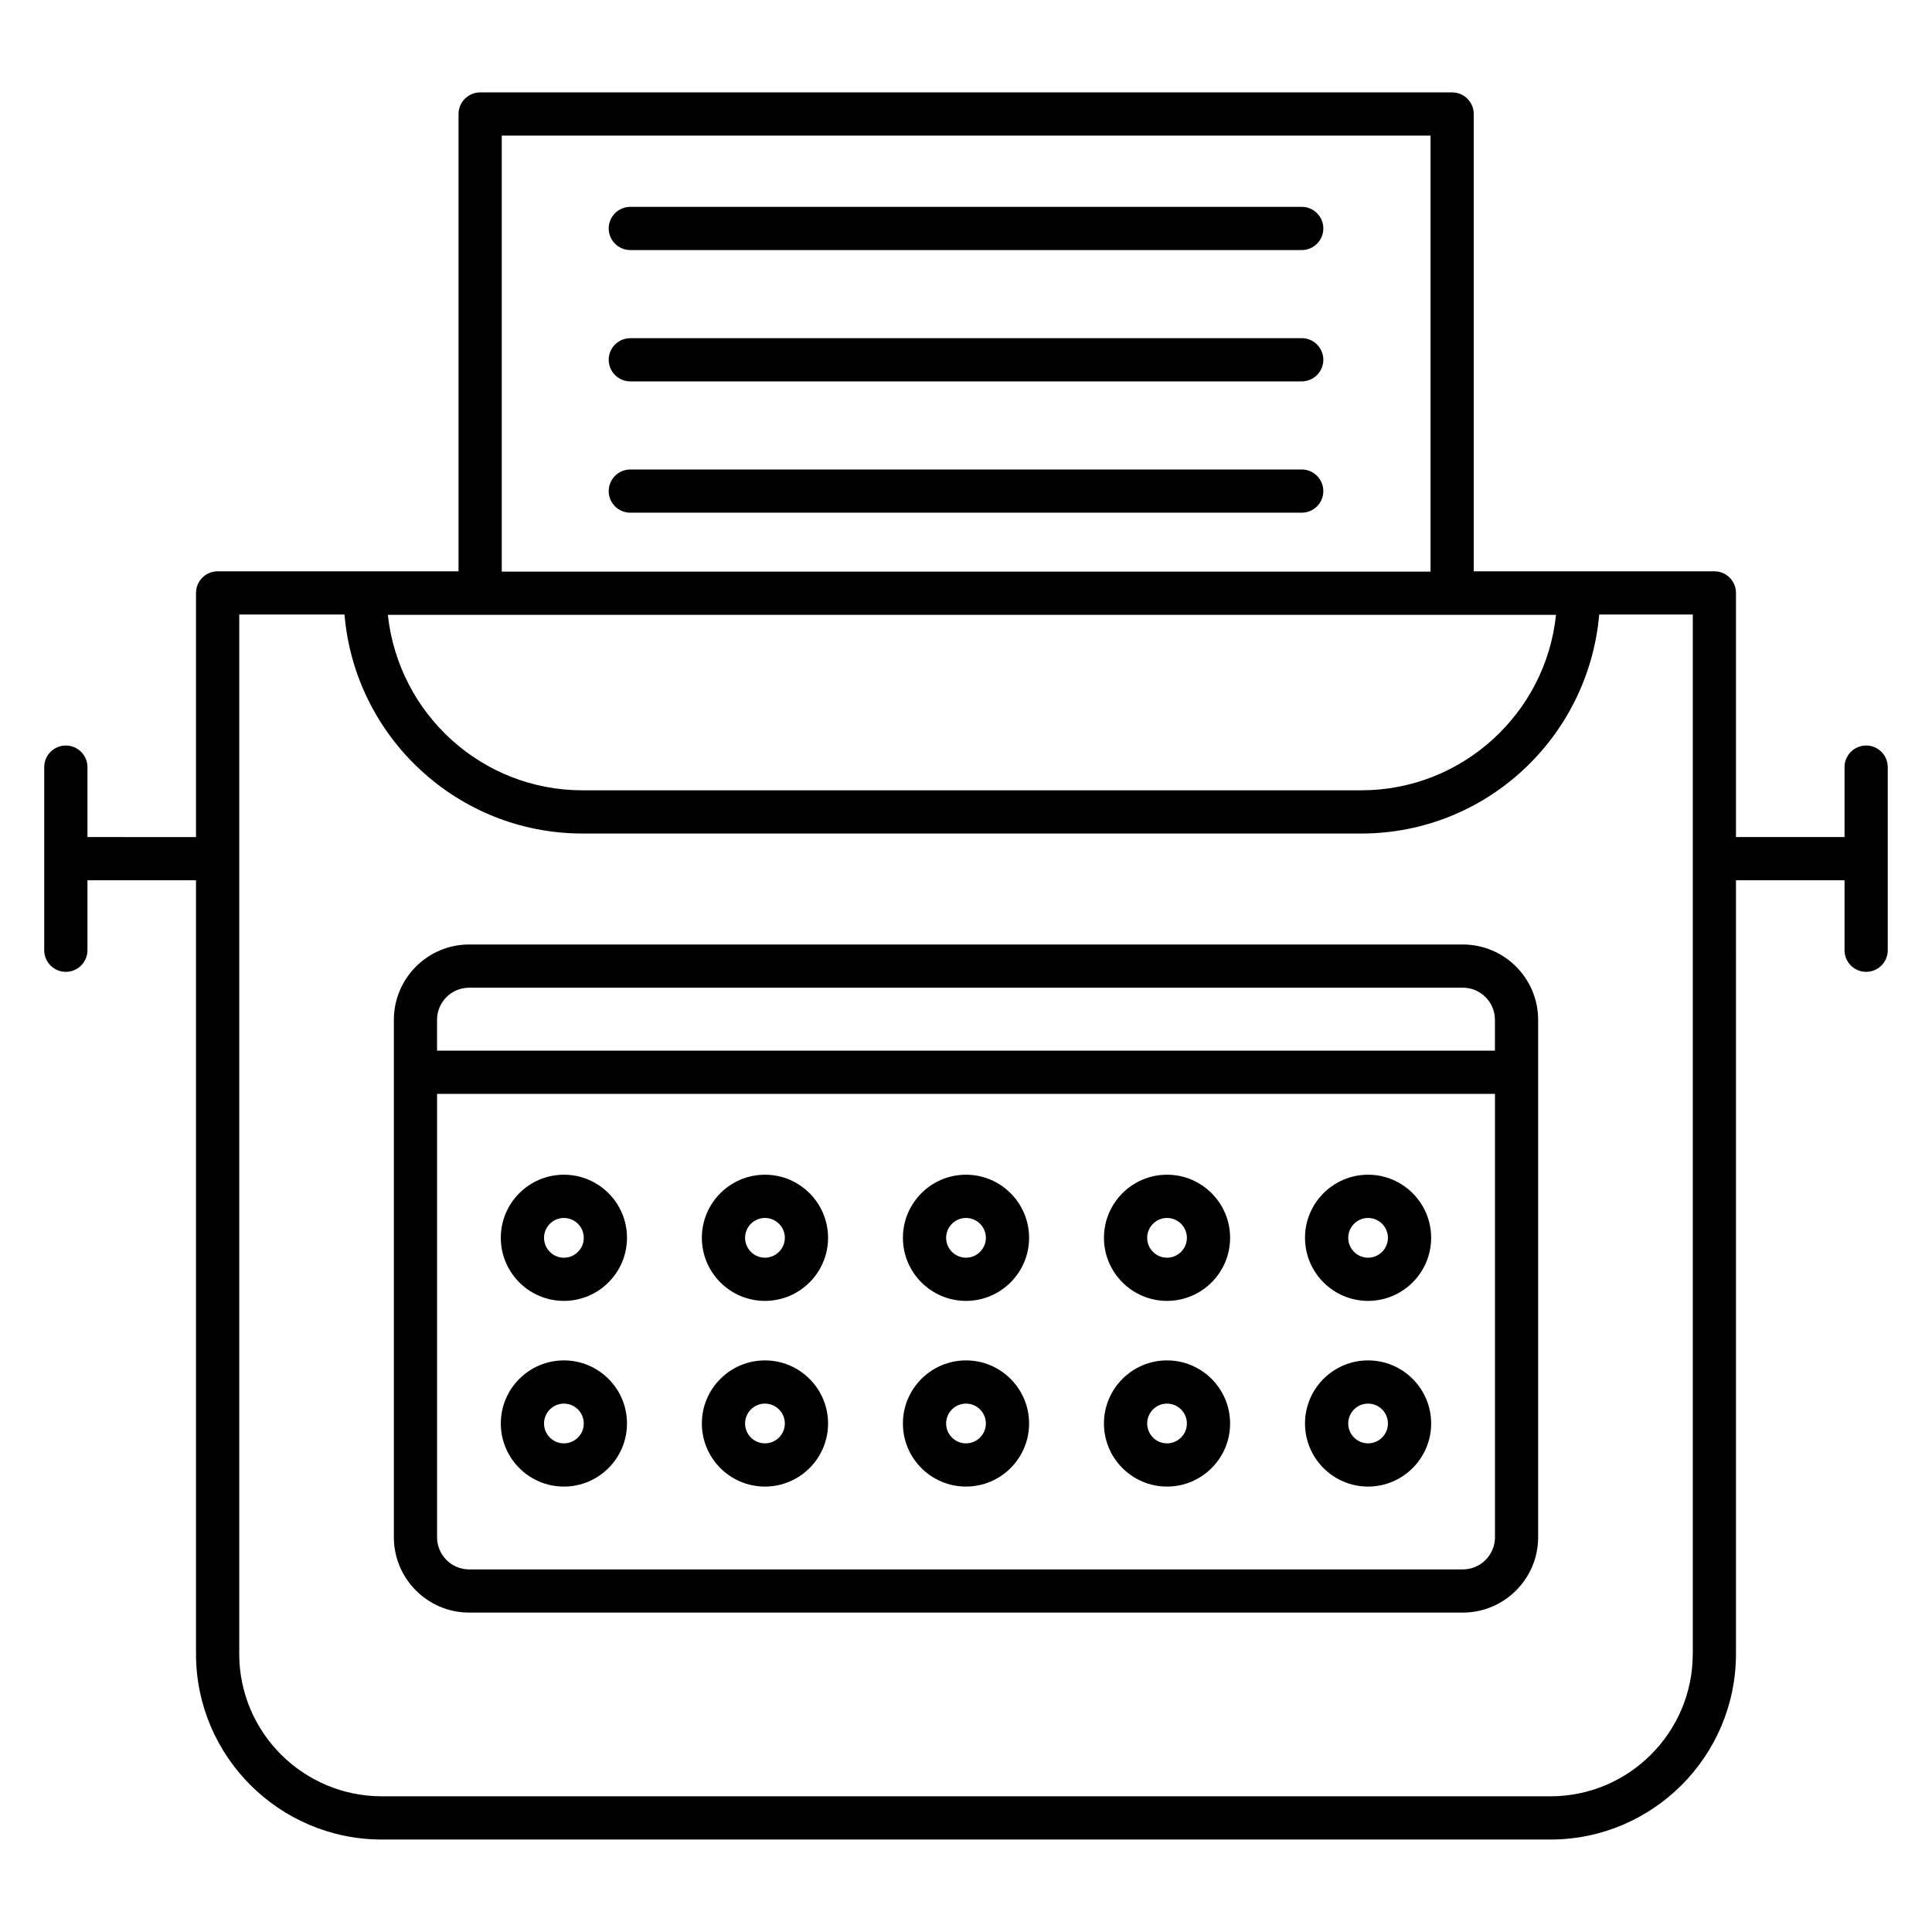
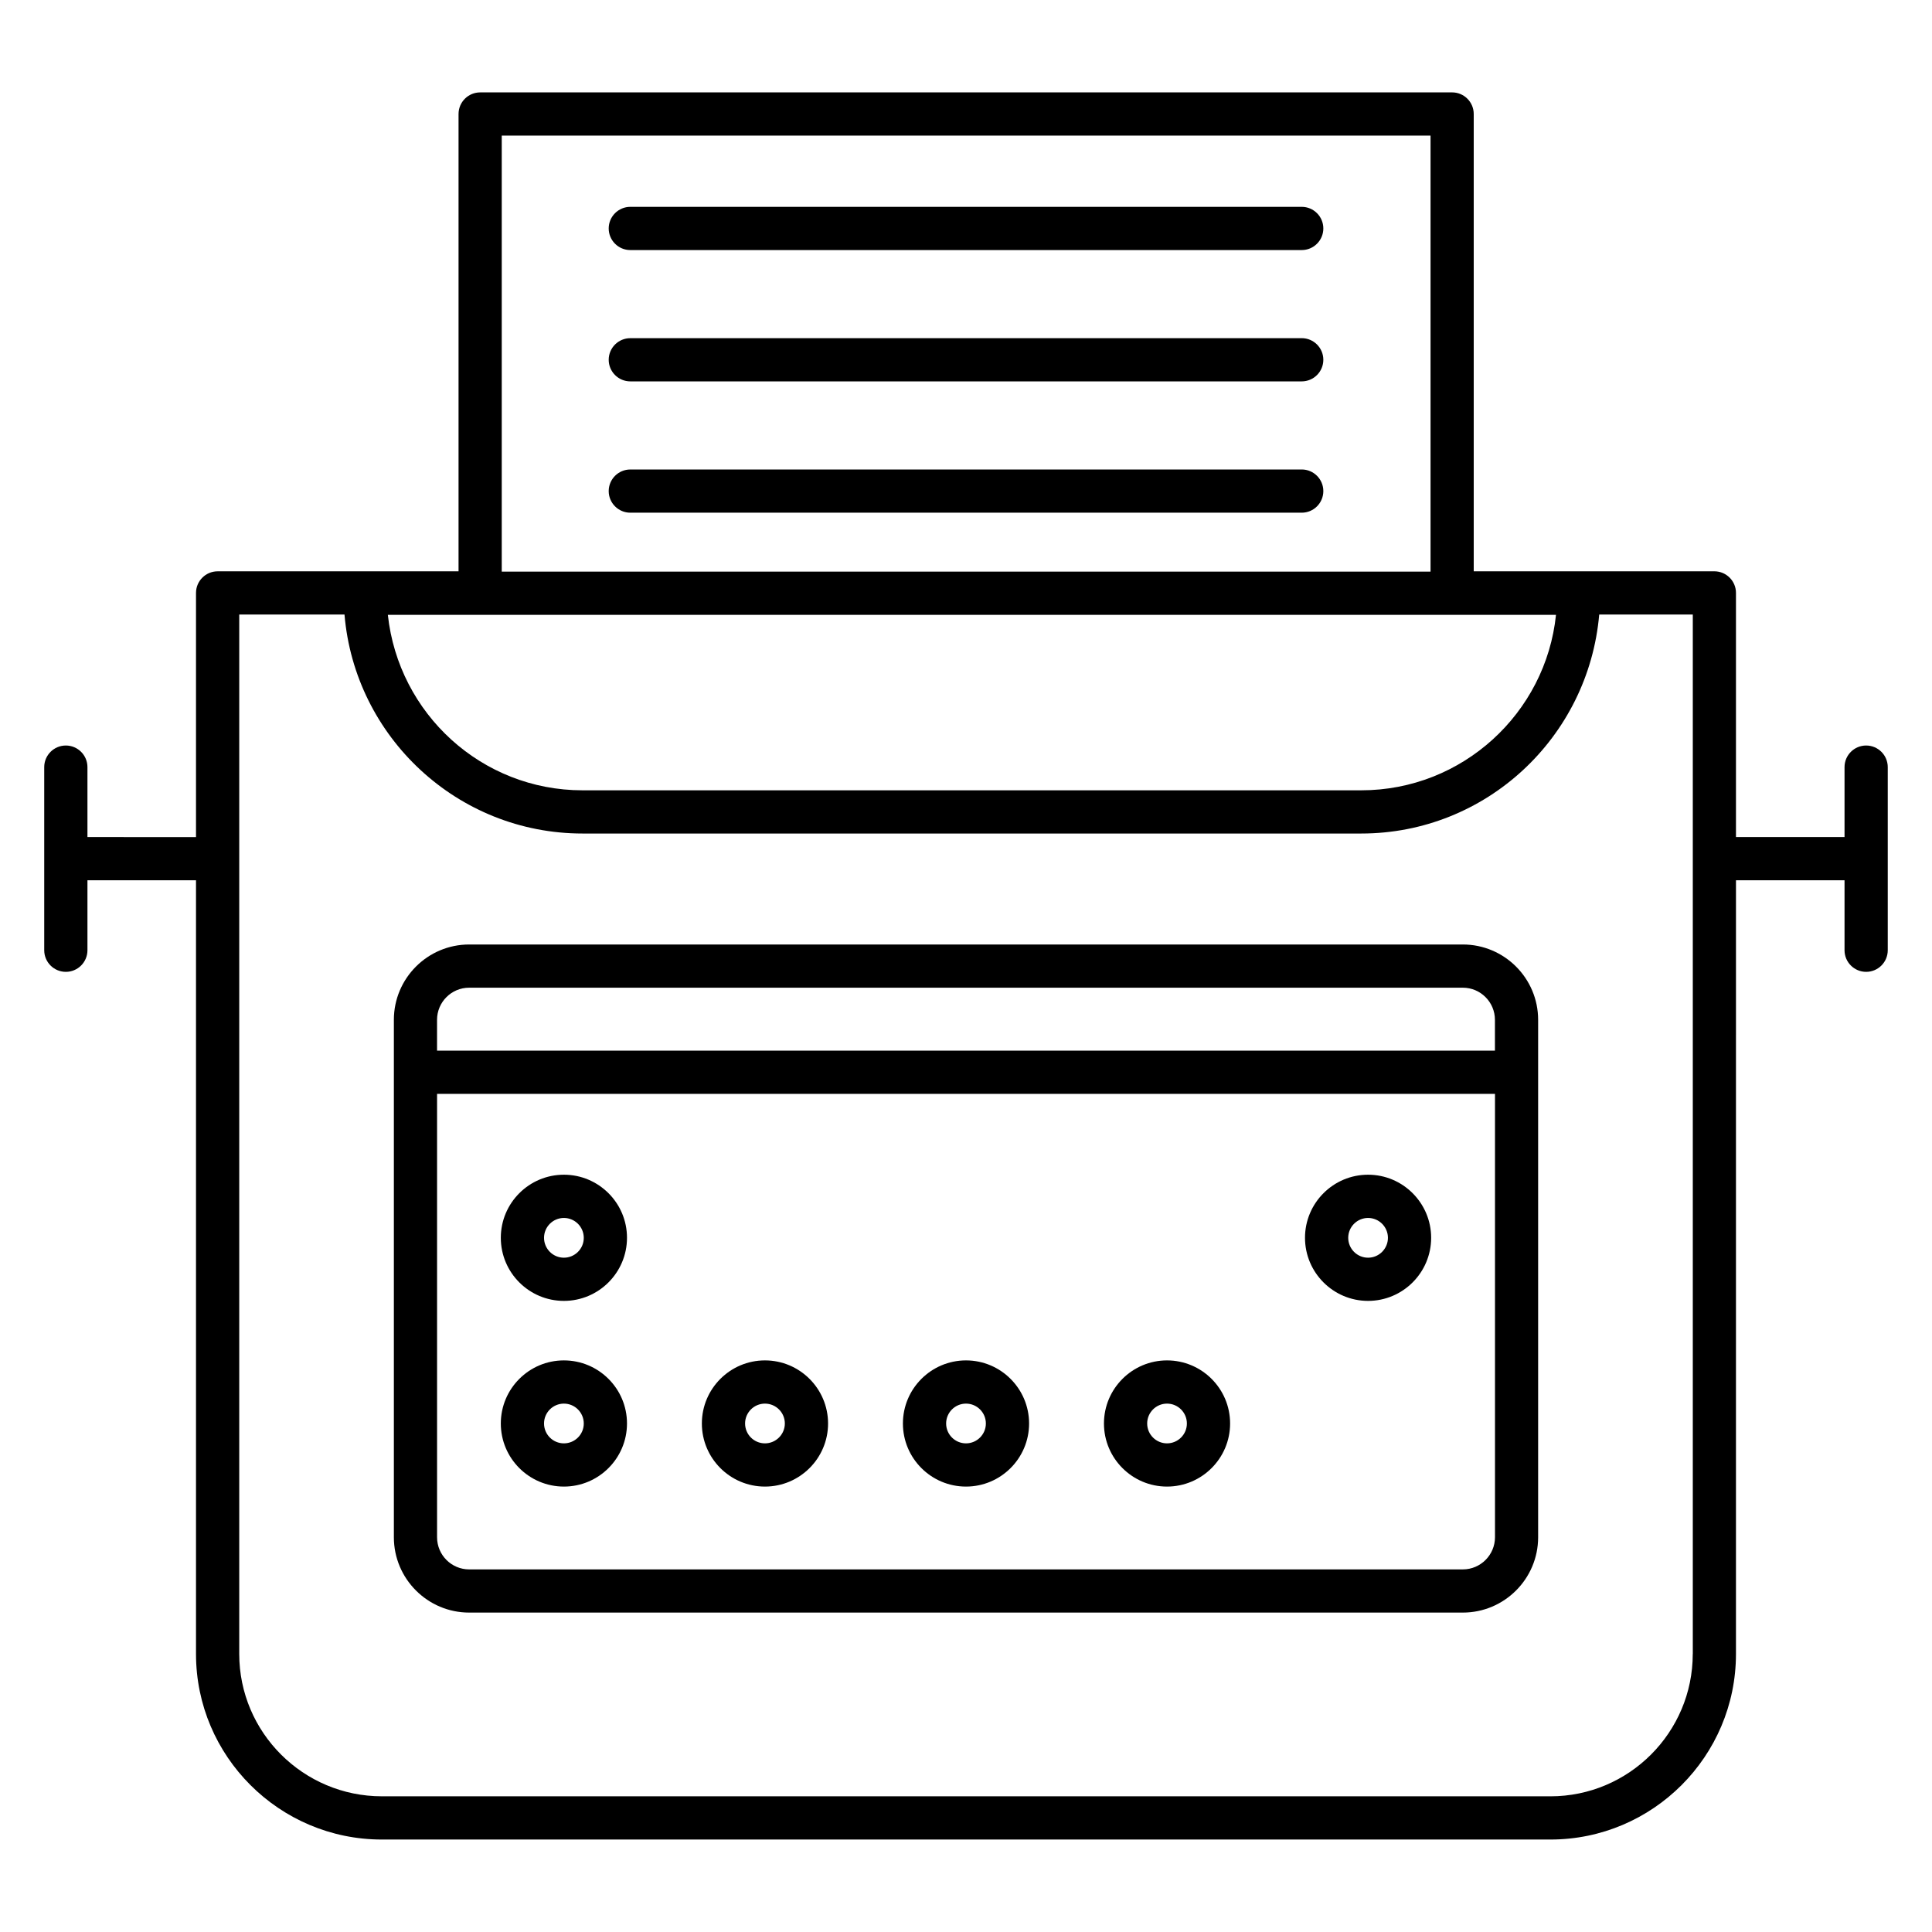
<svg xmlns="http://www.w3.org/2000/svg" fill="#000000" width="800px" height="800px" version="1.1" viewBox="144 144 512 512">
  <g>
    <path d="m531.66 394.3h-263.32c-11.008 0-19.961 8.953-19.961 19.961v137.13c0 11.008 8.953 19.961 19.961 19.961h263.32c11.008 0 19.961-8.953 19.961-19.961v-137.13c0-11.008-8.953-19.961-19.961-19.961zm0 11.449c4.695 0 8.512 3.816 8.512 8.512v8.176h-280.35v-8.176c0-4.695 3.816-8.512 8.512-8.512zm0 154.16h-263.32c-4.695 0-8.512-3.816-8.512-8.512v-117.51h280.36v117.5c-0.008 4.695-3.824 8.52-8.52 8.52z" />
    <path d="m293.44 455.31c-9.223 0-16.719 7.496-16.719 16.719s7.496 16.719 16.719 16.719 16.719-7.504 16.719-16.719c0.008-9.219-7.496-16.719-16.719-16.719zm0 21.992c-2.91 0-5.266-2.367-5.266-5.266 0-2.91 2.367-5.266 5.266-5.266 2.91 0 5.266 2.367 5.266 5.266 0.012 2.898-2.356 5.266-5.266 5.266z" />
-     <path d="m346.72 455.31c-9.223 0-16.719 7.496-16.719 16.719s7.496 16.719 16.719 16.719 16.727-7.504 16.727-16.719c-0.008-9.219-7.504-16.719-16.727-16.719zm0 21.992c-2.91 0-5.266-2.367-5.266-5.266 0-2.91 2.367-5.266 5.266-5.266 2.91 0 5.273 2.367 5.273 5.266-0.004 2.898-2.371 5.266-5.273 5.266z" />
-     <path d="m400 455.31c-9.223 0-16.719 7.496-16.719 16.719s7.496 16.719 16.719 16.719 16.719-7.504 16.719-16.719c-0.004-9.219-7.5-16.719-16.719-16.719zm0 21.992c-2.91 0-5.266-2.367-5.266-5.266 0-2.91 2.367-5.266 5.266-5.266 2.91 0 5.266 2.367 5.266 5.266 0 2.898-2.359 5.266-5.266 5.266z" />
-     <path d="m453.27 455.31c-9.215 0-16.711 7.496-16.711 16.719s7.496 16.719 16.711 16.719c9.223 0 16.719-7.504 16.719-16.719 0.004-9.219-7.492-16.719-16.719-16.719zm0 21.992c-2.902 0-5.258-2.367-5.258-5.266 0-2.91 2.367-5.266 5.258-5.266 2.91 0 5.266 2.367 5.266 5.266 0.008 2.898-2.359 5.266-5.266 5.266z" />
    <path d="m506.55 455.31c-9.215 0-16.711 7.496-16.711 16.719s7.496 16.719 16.711 16.719c9.223 0 16.719-7.504 16.719-16.719 0-9.219-7.496-16.719-16.719-16.719zm0 21.992c-2.902 0-5.258-2.367-5.258-5.266 0-2.91 2.367-5.266 5.258-5.266 2.91 0 5.266 2.367 5.266 5.266 0 2.898-2.359 5.266-5.266 5.266z" />
    <path d="m293.44 504.52c-9.223 0-16.719 7.496-16.719 16.719 0 9.223 7.496 16.719 16.719 16.719s16.719-7.496 16.719-16.719c0.008-9.223-7.496-16.719-16.719-16.719zm0 21.984c-2.91 0-5.266-2.359-5.266-5.266 0-2.91 2.367-5.266 5.266-5.266 2.91 0 5.266 2.367 5.266 5.266 0.012 2.898-2.356 5.266-5.266 5.266z" />
    <path d="m346.72 504.52c-9.223 0-16.719 7.496-16.719 16.719 0 9.223 7.496 16.719 16.719 16.719s16.727-7.496 16.727-16.719c-0.008-9.223-7.504-16.719-16.727-16.719zm0 21.984c-2.91 0-5.266-2.359-5.266-5.266 0-2.91 2.367-5.266 5.266-5.266 2.91 0 5.273 2.367 5.273 5.266-0.004 2.898-2.371 5.266-5.273 5.266z" />
    <path d="m400 504.52c-9.223 0-16.719 7.496-16.719 16.719 0 9.223 7.496 16.719 16.719 16.719s16.719-7.496 16.719-16.719c-0.004-9.223-7.5-16.719-16.719-16.719zm0 21.984c-2.91 0-5.266-2.359-5.266-5.266 0-2.91 2.367-5.266 5.266-5.266 2.91 0 5.266 2.367 5.266 5.266 0 2.898-2.359 5.266-5.266 5.266z" />
    <path d="m453.27 504.52c-9.215 0-16.711 7.496-16.711 16.719 0 9.223 7.496 16.719 16.711 16.719 9.223 0 16.719-7.496 16.719-16.719 0.004-9.223-7.492-16.719-16.719-16.719zm0 21.984c-2.902 0-5.258-2.359-5.258-5.266 0-2.91 2.367-5.266 5.258-5.266 2.91 0 5.266 2.367 5.266 5.266 0.008 2.898-2.359 5.266-5.266 5.266z" />
-     <path d="m506.55 504.52c-9.215 0-16.711 7.496-16.711 16.719 0 9.223 7.496 16.719 16.711 16.719 9.223 0 16.719-7.496 16.719-16.719 0-9.223-7.496-16.719-16.719-16.719zm0 21.984c-2.902 0-5.258-2.359-5.258-5.266 0-2.91 2.367-5.266 5.258-5.266 2.91 0 5.266 2.367 5.266 5.266 0 2.898-2.359 5.266-5.266 5.266z" />
    <path d="m632.82 377.28v18.543c0 3.16 2.566 5.727 5.727 5.727s5.727-2.566 5.727-5.727v-48.527c0-3.16-2.566-5.727-5.727-5.727s-5.727 2.566-5.727 5.727v18.535h-28.77v-64.703c0-3.16-2.566-5.727-5.727-5.727h-63.77v-121.19c0-3.16-2.566-5.727-5.727-5.727l-257.58 0.004c-3.16 0-5.727 2.566-5.727 5.727v121.19h-63.848c-3.16 0-5.727 2.566-5.727 5.727v64.703l-28.77-0.004v-18.535c0-3.16-2.566-5.727-5.727-5.727-3.16 0-5.727 2.566-5.727 5.727v48.527c0 3.16 2.566 5.727 5.727 5.727 3.16 0 5.727-2.566 5.727-5.727v-18.543h28.77v205.04c0 27.113 22.09 49.176 49.258 49.176h309.67c27.121 0 49.176-22.062 49.176-49.176l0.004-205.04zm-76.465-70.344c-2.703 26.09-24.824 46.504-51.617 46.504h-206.37c-26.703 0-48.754-20.266-51.586-46.504zm-33.246-127v115.55h-246.14v-115.55zm69.488 402.38c0 20.801-16.922 37.727-37.727 37.727l-309.66-0.004c-20.848 0-37.809-16.922-37.809-37.727v-275.46h27.895c2.711 32.449 29.938 58.039 63.074 58.039h206.38c33.039 0 60.211-25.441 63.059-58.039h24.801v275.47z" />
    <path d="m311.04 210.27h177.93c3.16 0 5.727-2.566 5.727-5.727 0-3.16-2.566-5.727-5.727-5.727h-177.93c-3.16 0-5.727 2.566-5.727 5.727 0 3.16 2.566 5.727 5.727 5.727z" />
    <path d="m311.04 245.07h177.93c3.16 0 5.727-2.566 5.727-5.727s-2.566-5.727-5.727-5.727l-177.93 0.004c-3.16 0-5.727 2.566-5.727 5.727 0 3.156 2.566 5.723 5.727 5.723z" />
    <path d="m311.04 279.87h177.93c3.16 0 5.727-2.566 5.727-5.727 0-3.16-2.566-5.727-5.727-5.727l-177.93 0.004c-3.16 0-5.727 2.566-5.727 5.727 0 3.156 2.566 5.723 5.727 5.723z" />
  </g>
</svg>